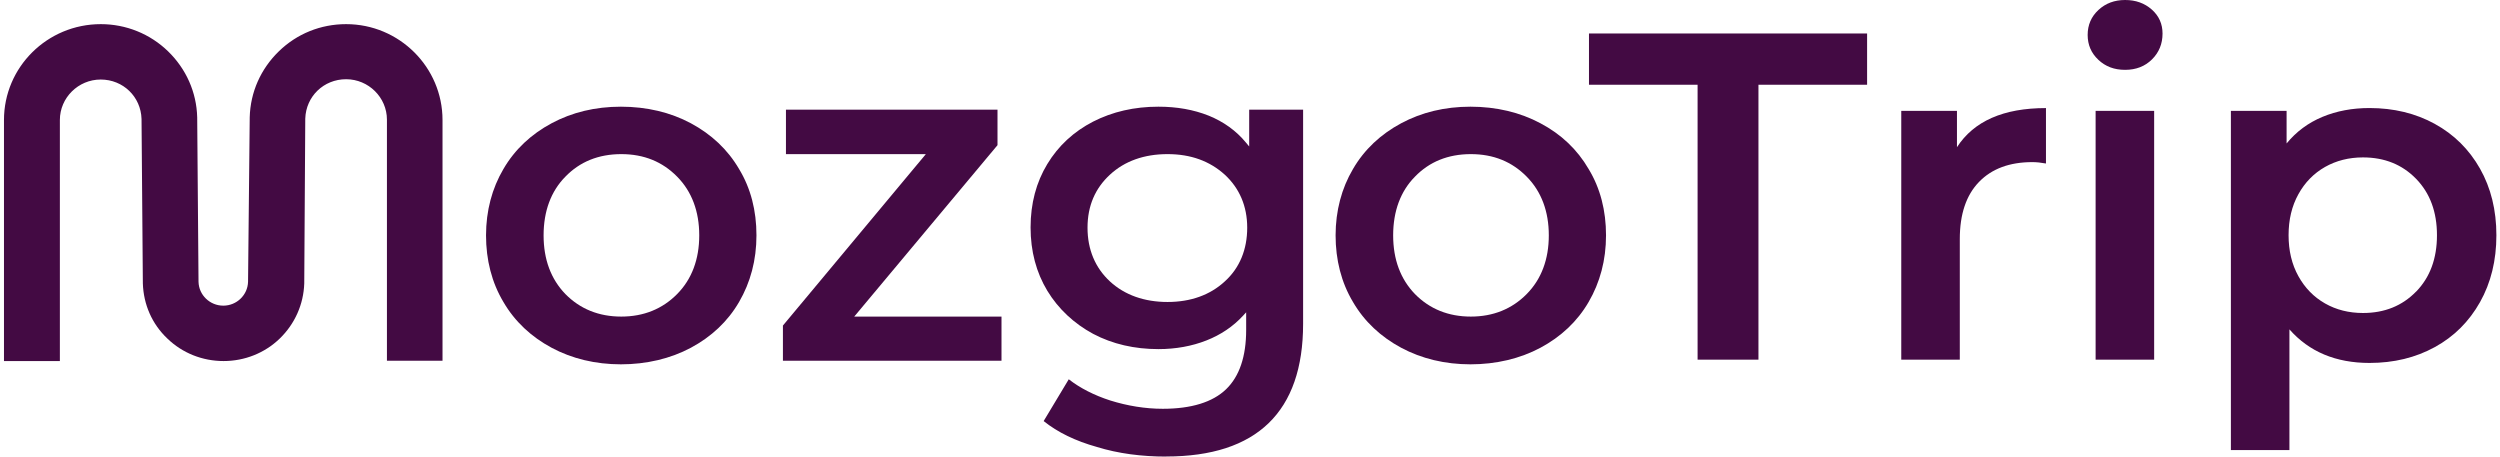
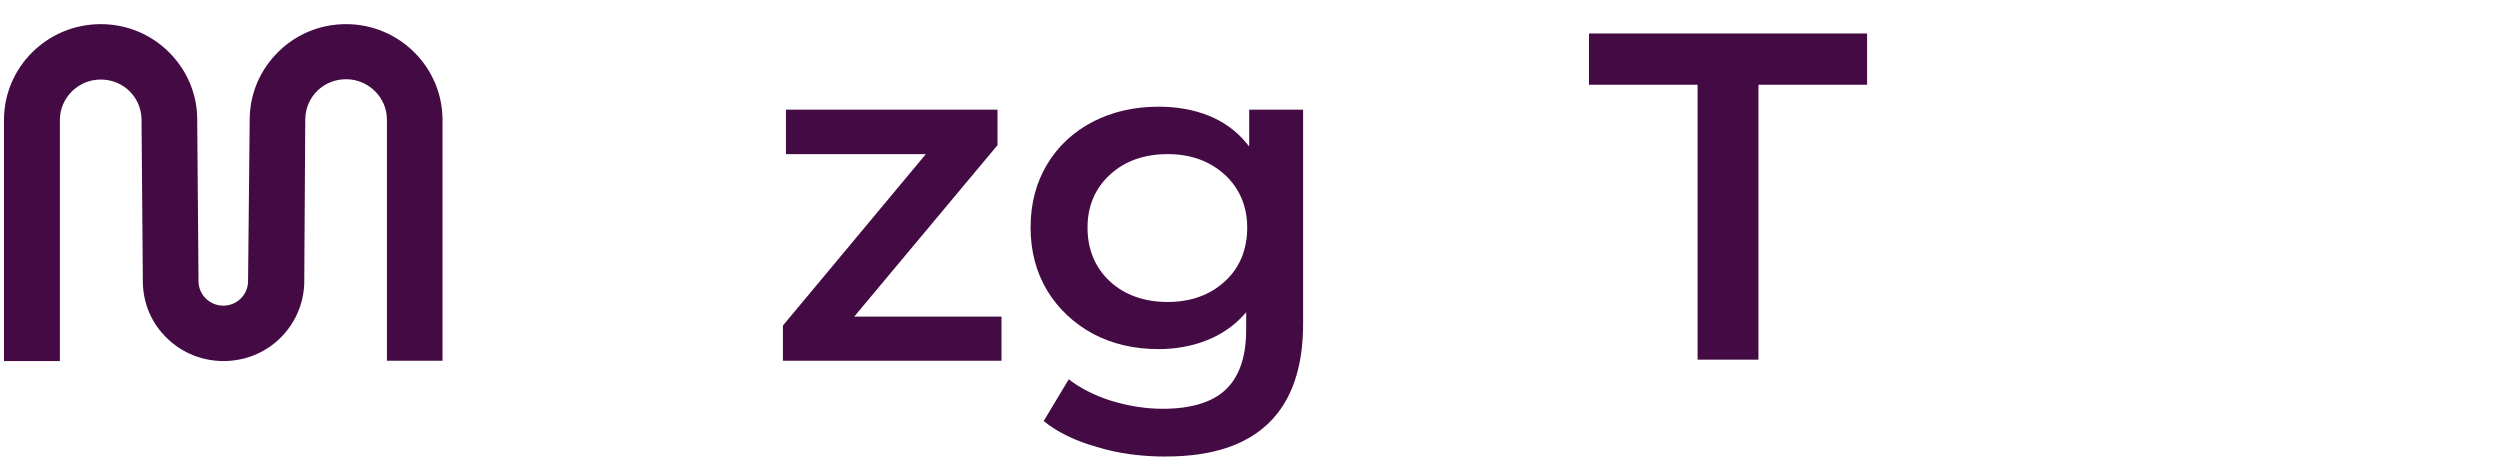
<svg xmlns="http://www.w3.org/2000/svg" width="449" height="82" viewBox="0 0 449 82" fill="none">
-   <path d="M124.079 22.137C120.412 20.174 116.145 19.161 111.516 19.161C106.887 19.161 102.739 20.174 99.072 22.137C95.405 24.1 92.456 26.841 90.414 30.358C88.371 33.813 87.291 37.864 87.291 42.269C87.291 46.675 88.315 50.726 90.414 54.236C92.456 57.747 95.405 60.487 99.072 62.457C102.739 64.421 106.95 65.433 111.516 65.433C116.082 65.433 120.412 64.421 124.079 62.457C127.746 60.494 130.694 57.754 132.737 54.236C134.78 50.726 135.86 46.73 135.86 42.269C135.86 37.809 134.835 33.813 132.737 30.358C130.694 26.848 127.746 24.107 124.079 22.137ZM121.618 52.807C118.976 55.485 115.608 56.859 111.579 56.859C107.549 56.859 104.182 55.492 101.54 52.807C98.954 50.13 97.629 46.612 97.629 42.269C97.629 37.927 98.954 34.347 101.54 31.732C104.127 29.054 107.494 27.68 111.579 27.68C115.664 27.68 118.976 29.047 121.618 31.732C124.26 34.409 125.584 37.982 125.584 42.269C125.584 46.557 124.26 50.13 121.618 52.807Z" fill="#430A43" />
  <path d="M166.282 27.68L140.613 58.469L140.613 64.782L179.869 64.782L179.869 56.859L153.42 56.859L179.151 26.071L179.151 19.702L141.157 19.702L141.157 27.68L166.289 27.68L166.282 27.68Z" fill="#430A43" />
  <path d="M209.45 81.986C225.742 81.986 234.038 73.946 234.038 58.163L234.038 19.695L224.354 19.695L224.354 26.306L223.811 25.654C222.005 23.448 219.725 21.846 217.076 20.77C214.371 19.695 211.367 19.161 208.055 19.161C203.726 19.161 199.822 20.056 196.329 21.839C192.844 23.629 190.076 26.189 188.096 29.463C186.109 32.737 185.092 36.546 185.092 40.84C185.092 45.135 186.116 48.936 188.096 52.218C190.083 55.492 192.907 58.114 196.329 59.96C199.815 61.805 203.782 62.7 208.055 62.7C211.178 62.7 214.065 62.166 216.651 61.153C219.237 60.14 221.461 58.649 223.267 56.685L223.811 56.089L223.811 59.245C223.811 64.011 222.612 67.584 220.206 69.908C217.801 72.232 213.953 73.418 208.843 73.418C205.657 73.418 202.471 72.884 199.404 71.927C196.455 70.976 193.931 69.665 191.951 68.118L187.441 75.624C189.965 77.65 193.151 79.197 196.999 80.272C200.847 81.466 205.058 82 209.443 82L209.45 81.986ZM219.969 50.546C217.327 52.988 213.835 54.236 209.687 54.236C205.539 54.236 201.99 52.988 199.348 50.546C196.706 48.104 195.319 44.829 195.319 40.896C195.319 36.962 196.699 33.813 199.348 31.371C201.99 28.929 205.483 27.68 209.687 27.68C213.89 27.68 217.258 28.929 219.969 31.371C222.612 33.813 223.999 37.025 223.999 40.896C223.999 44.767 222.674 48.104 219.969 50.546Z" fill="#430A43" />
-   <path d="M276.661 22.137C272.994 20.174 268.727 19.161 264.098 19.161C259.469 19.161 255.321 20.174 251.654 22.137C247.987 24.1 245.038 26.841 242.996 30.358C240.953 33.813 239.873 37.864 239.873 42.269C239.873 46.675 240.897 50.726 242.996 54.236C245.038 57.747 247.987 60.487 251.654 62.457C255.321 64.421 259.532 65.433 264.098 65.433C268.664 65.433 272.994 64.421 276.661 62.457C280.327 60.494 283.276 57.754 285.319 54.236C287.362 50.726 288.442 46.73 288.442 42.269C288.442 37.809 287.417 33.813 285.319 30.358C283.276 26.848 280.39 24.107 276.661 22.137ZM274.2 52.807C271.557 55.485 268.19 56.859 264.161 56.859C260.131 56.859 256.764 55.492 254.122 52.807C251.536 50.13 250.211 46.612 250.211 42.269C250.211 37.927 251.536 34.347 254.122 31.732C256.708 29.054 260.076 27.68 264.161 27.68C268.246 27.68 271.557 29.047 274.2 31.732C276.842 34.409 278.166 37.982 278.166 42.269C278.166 46.557 276.842 50.13 274.2 52.807Z" fill="#430A43" />
  <path d="M62.16 4.336C57.593 4.336 53.32 6.063 50.078 9.22C46.83 12.376 44.968 16.546 44.85 21.069L44.55 50.608C44.487 52.988 42.507 54.896 40.102 54.896C37.697 54.896 35.71 52.988 35.654 50.608L35.417 21.069C35.299 16.546 33.431 12.376 30.189 9.22C26.94 6.063 22.611 4.336 18.107 4.336C8.466 4.336 0.714 12.078 0.714 21.548L0.714 64.844L10.753 64.844L10.753 21.548C10.753 17.559 14.057 14.284 18.087 14.284C22.116 14.284 25.302 17.378 25.42 21.367L25.657 50.907C25.776 54.66 27.282 58.17 30.049 60.793C32.754 63.415 36.365 64.844 40.151 64.844C43.936 64.844 47.547 63.415 50.252 60.793C52.957 58.17 54.519 54.66 54.644 50.907L54.826 21.312C54.944 17.323 58.13 14.229 62.16 14.229C66.189 14.229 69.493 17.503 69.493 21.492L69.493 64.782L79.476 64.782L79.476 21.548C79.476 12.078 71.724 4.336 62.16 4.336Z" fill="#430A43" />
  <path d="M304.894 15.22L285.381 15.22L285.381 6.014L335.331 6.014L335.331 15.22L315.818 15.22L315.818 64.594L304.887 64.594L304.887 15.22L304.894 15.22Z" fill="#430A43" />
-   <path d="M367.456 19.41L367.456 29.365C366.557 29.199 365.748 29.116 365.016 29.116C360.924 29.116 357.724 30.302 355.431 32.675C353.13 35.047 351.98 38.46 351.98 42.928L351.98 64.6L341.467 64.6L341.467 19.91L351.471 19.91L351.471 26.438C354.497 21.755 359.823 19.41 367.449 19.41L367.456 19.41Z" fill="#430A43" />
-   <path d="M376.874 10.746C375.584 9.546 374.943 8.054 374.943 6.271C374.943 4.489 375.584 2.997 376.874 1.797C378.164 0.597 379.76 1.23956e-08 381.671 1.73107e-08C383.581 2.22259e-08 385.17 0.576 386.46 1.714C387.75 2.858 388.391 4.294 388.391 6.022C388.391 7.86 387.763 9.414 386.502 10.663C385.24 11.918 383.629 12.543 381.664 12.543C379.698 12.543 378.157 11.946 376.867 10.746L376.874 10.746ZM376.372 19.91L386.885 19.91L386.885 64.594L376.372 64.594L376.372 19.91Z" fill="#430A43" />
-   <path d="M437.296 22.255C440.746 24.149 443.451 26.834 445.41 30.289C447.369 33.75 448.352 37.739 448.352 42.256C448.352 46.772 447.369 50.782 445.41 54.264C443.444 57.754 440.746 60.446 437.296 62.339C433.845 64.233 429.941 65.184 425.563 65.184C419.512 65.184 414.715 63.172 411.181 59.155L411.181 80.828L400.668 80.828L400.668 19.91L410.672 19.91L410.672 25.765C412.408 23.649 414.555 22.054 417.107 20.992C419.658 19.931 422.475 19.404 425.556 19.404C429.927 19.404 433.838 20.354 437.289 22.248L437.296 22.255ZM433.935 52.377C436.431 49.81 437.679 46.439 437.679 42.249C437.679 38.059 436.431 34.687 433.935 32.12C431.44 29.553 428.261 28.27 424.392 28.27C421.868 28.27 419.595 28.846 417.581 29.983C415.566 31.128 413.962 32.758 412.791 34.881C411.613 37.004 411.028 39.46 411.028 42.242C411.028 45.024 411.613 47.486 412.791 49.602C413.969 51.725 415.566 53.355 417.581 54.5C419.595 55.645 421.868 56.214 424.392 56.214C428.261 56.214 431.44 54.93 433.935 52.363L433.935 52.377Z" fill="#430A43" />
</svg>